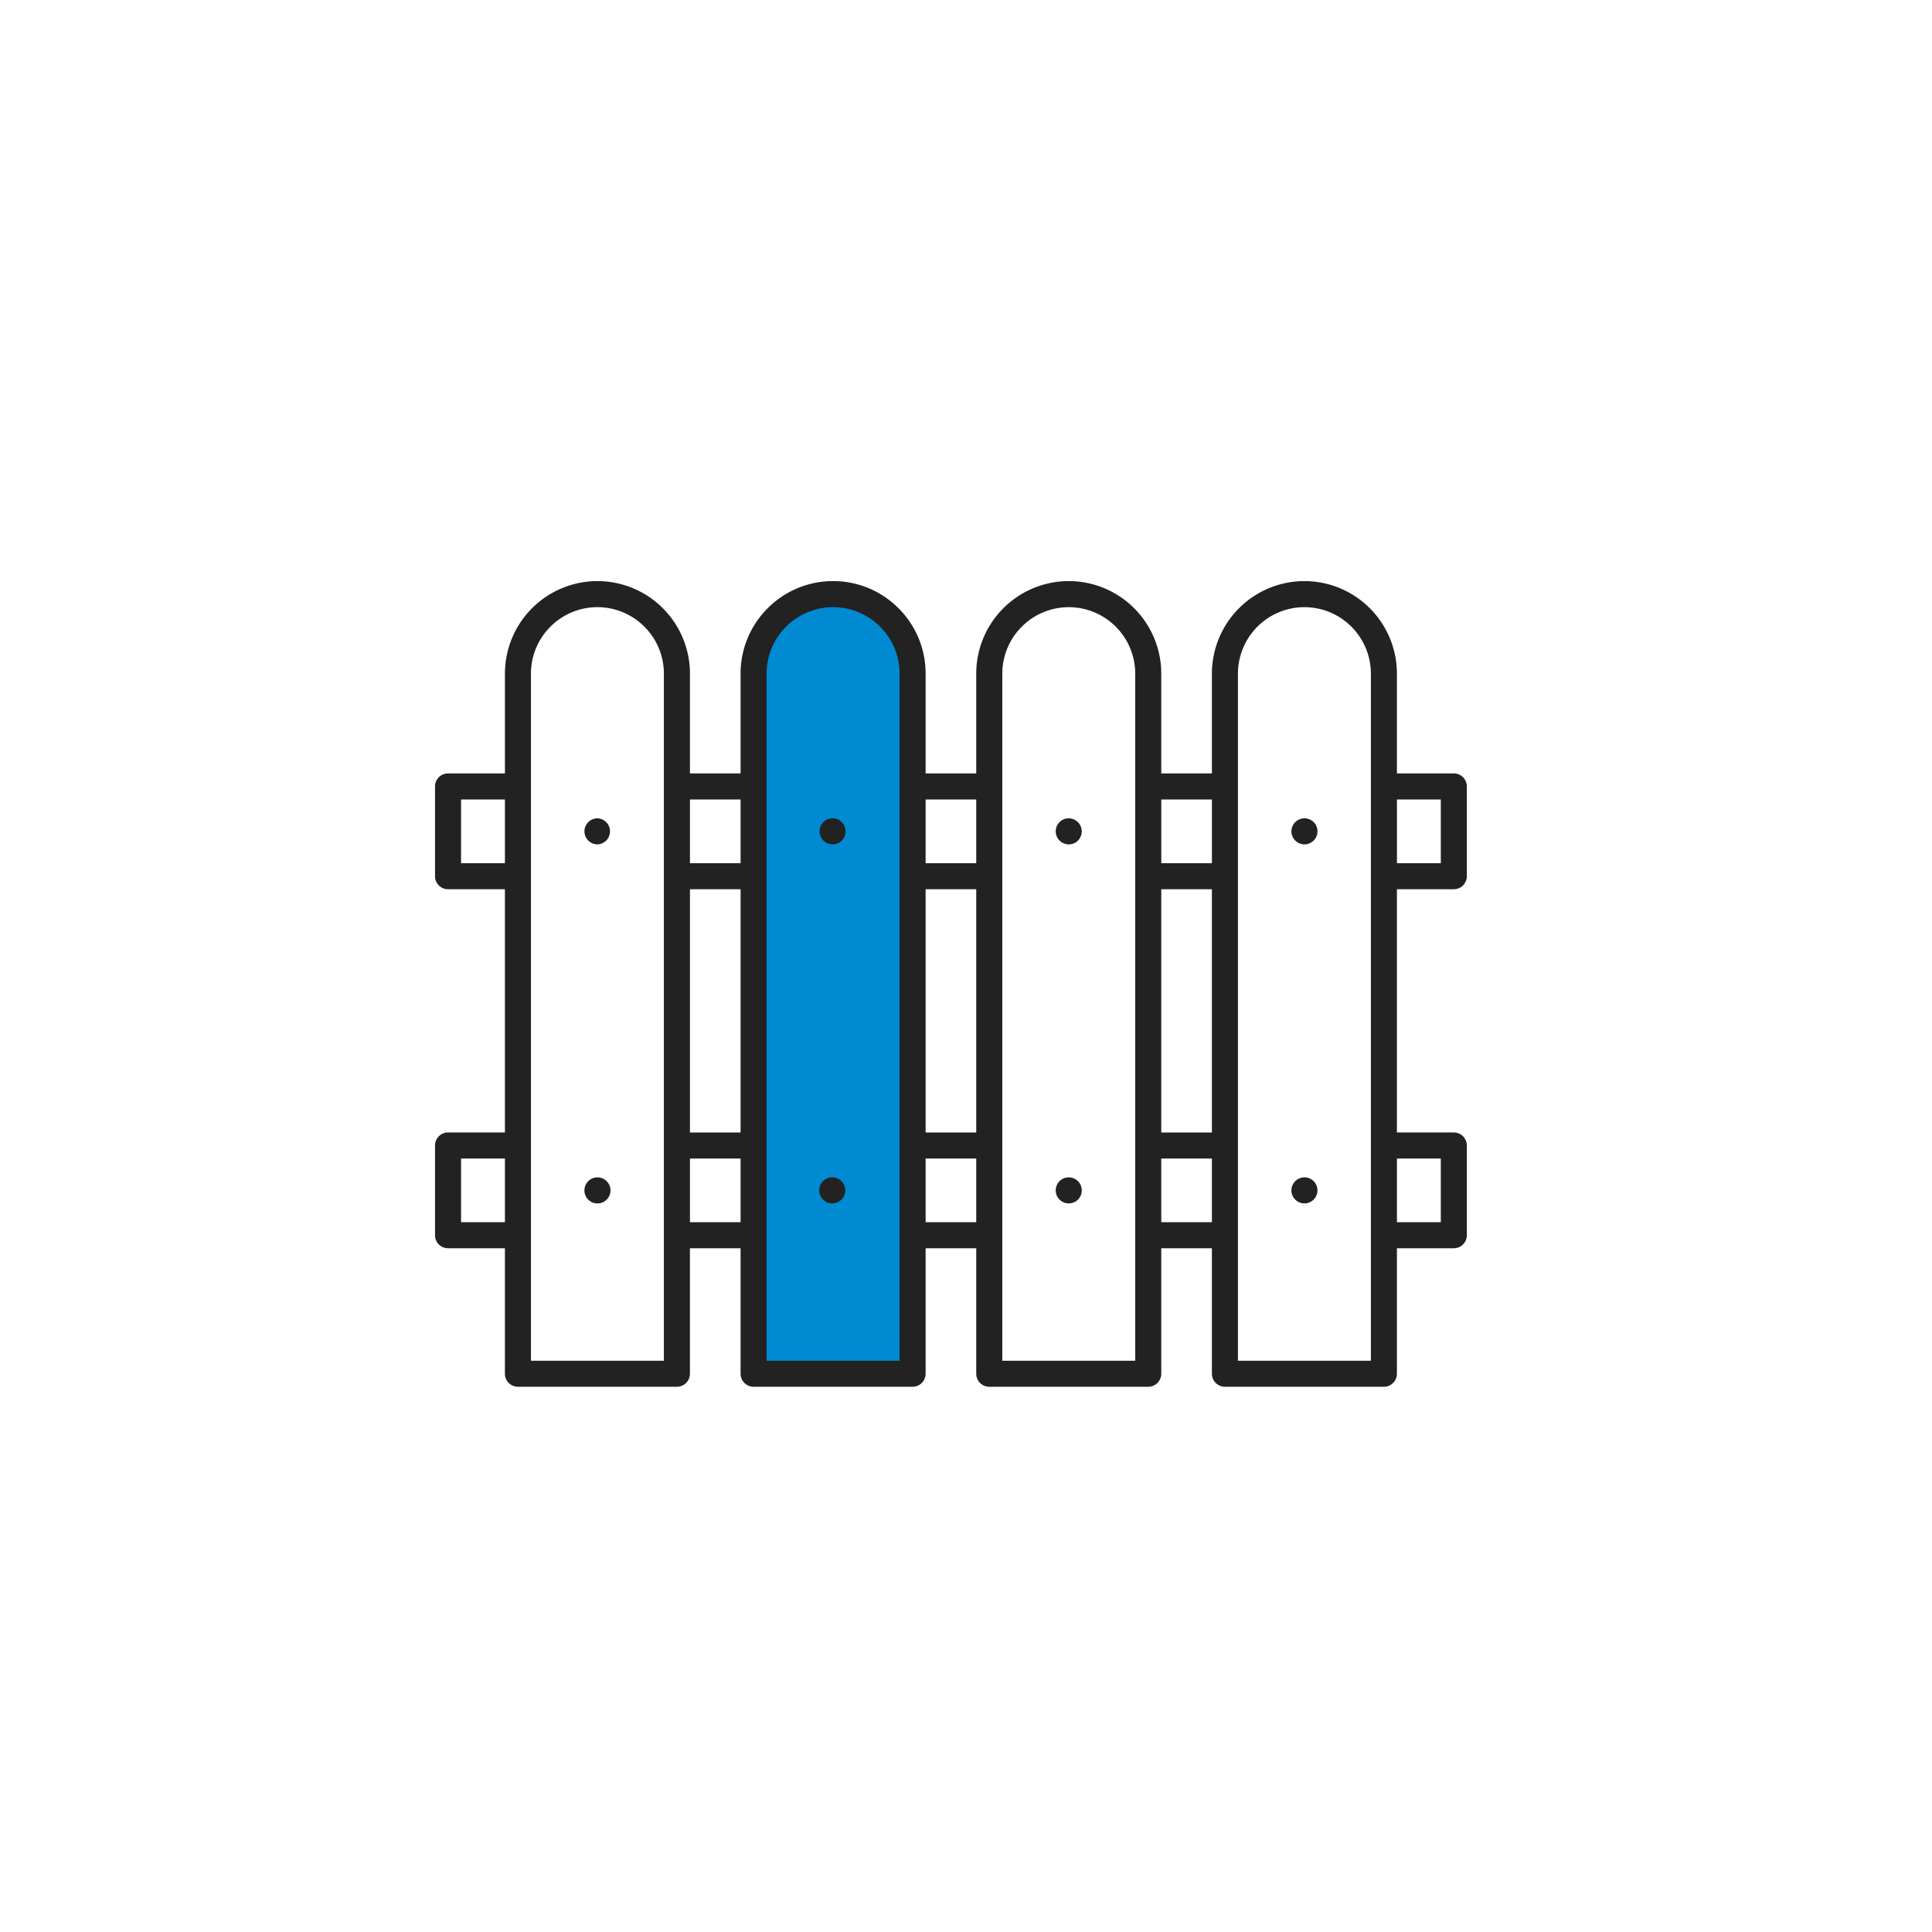
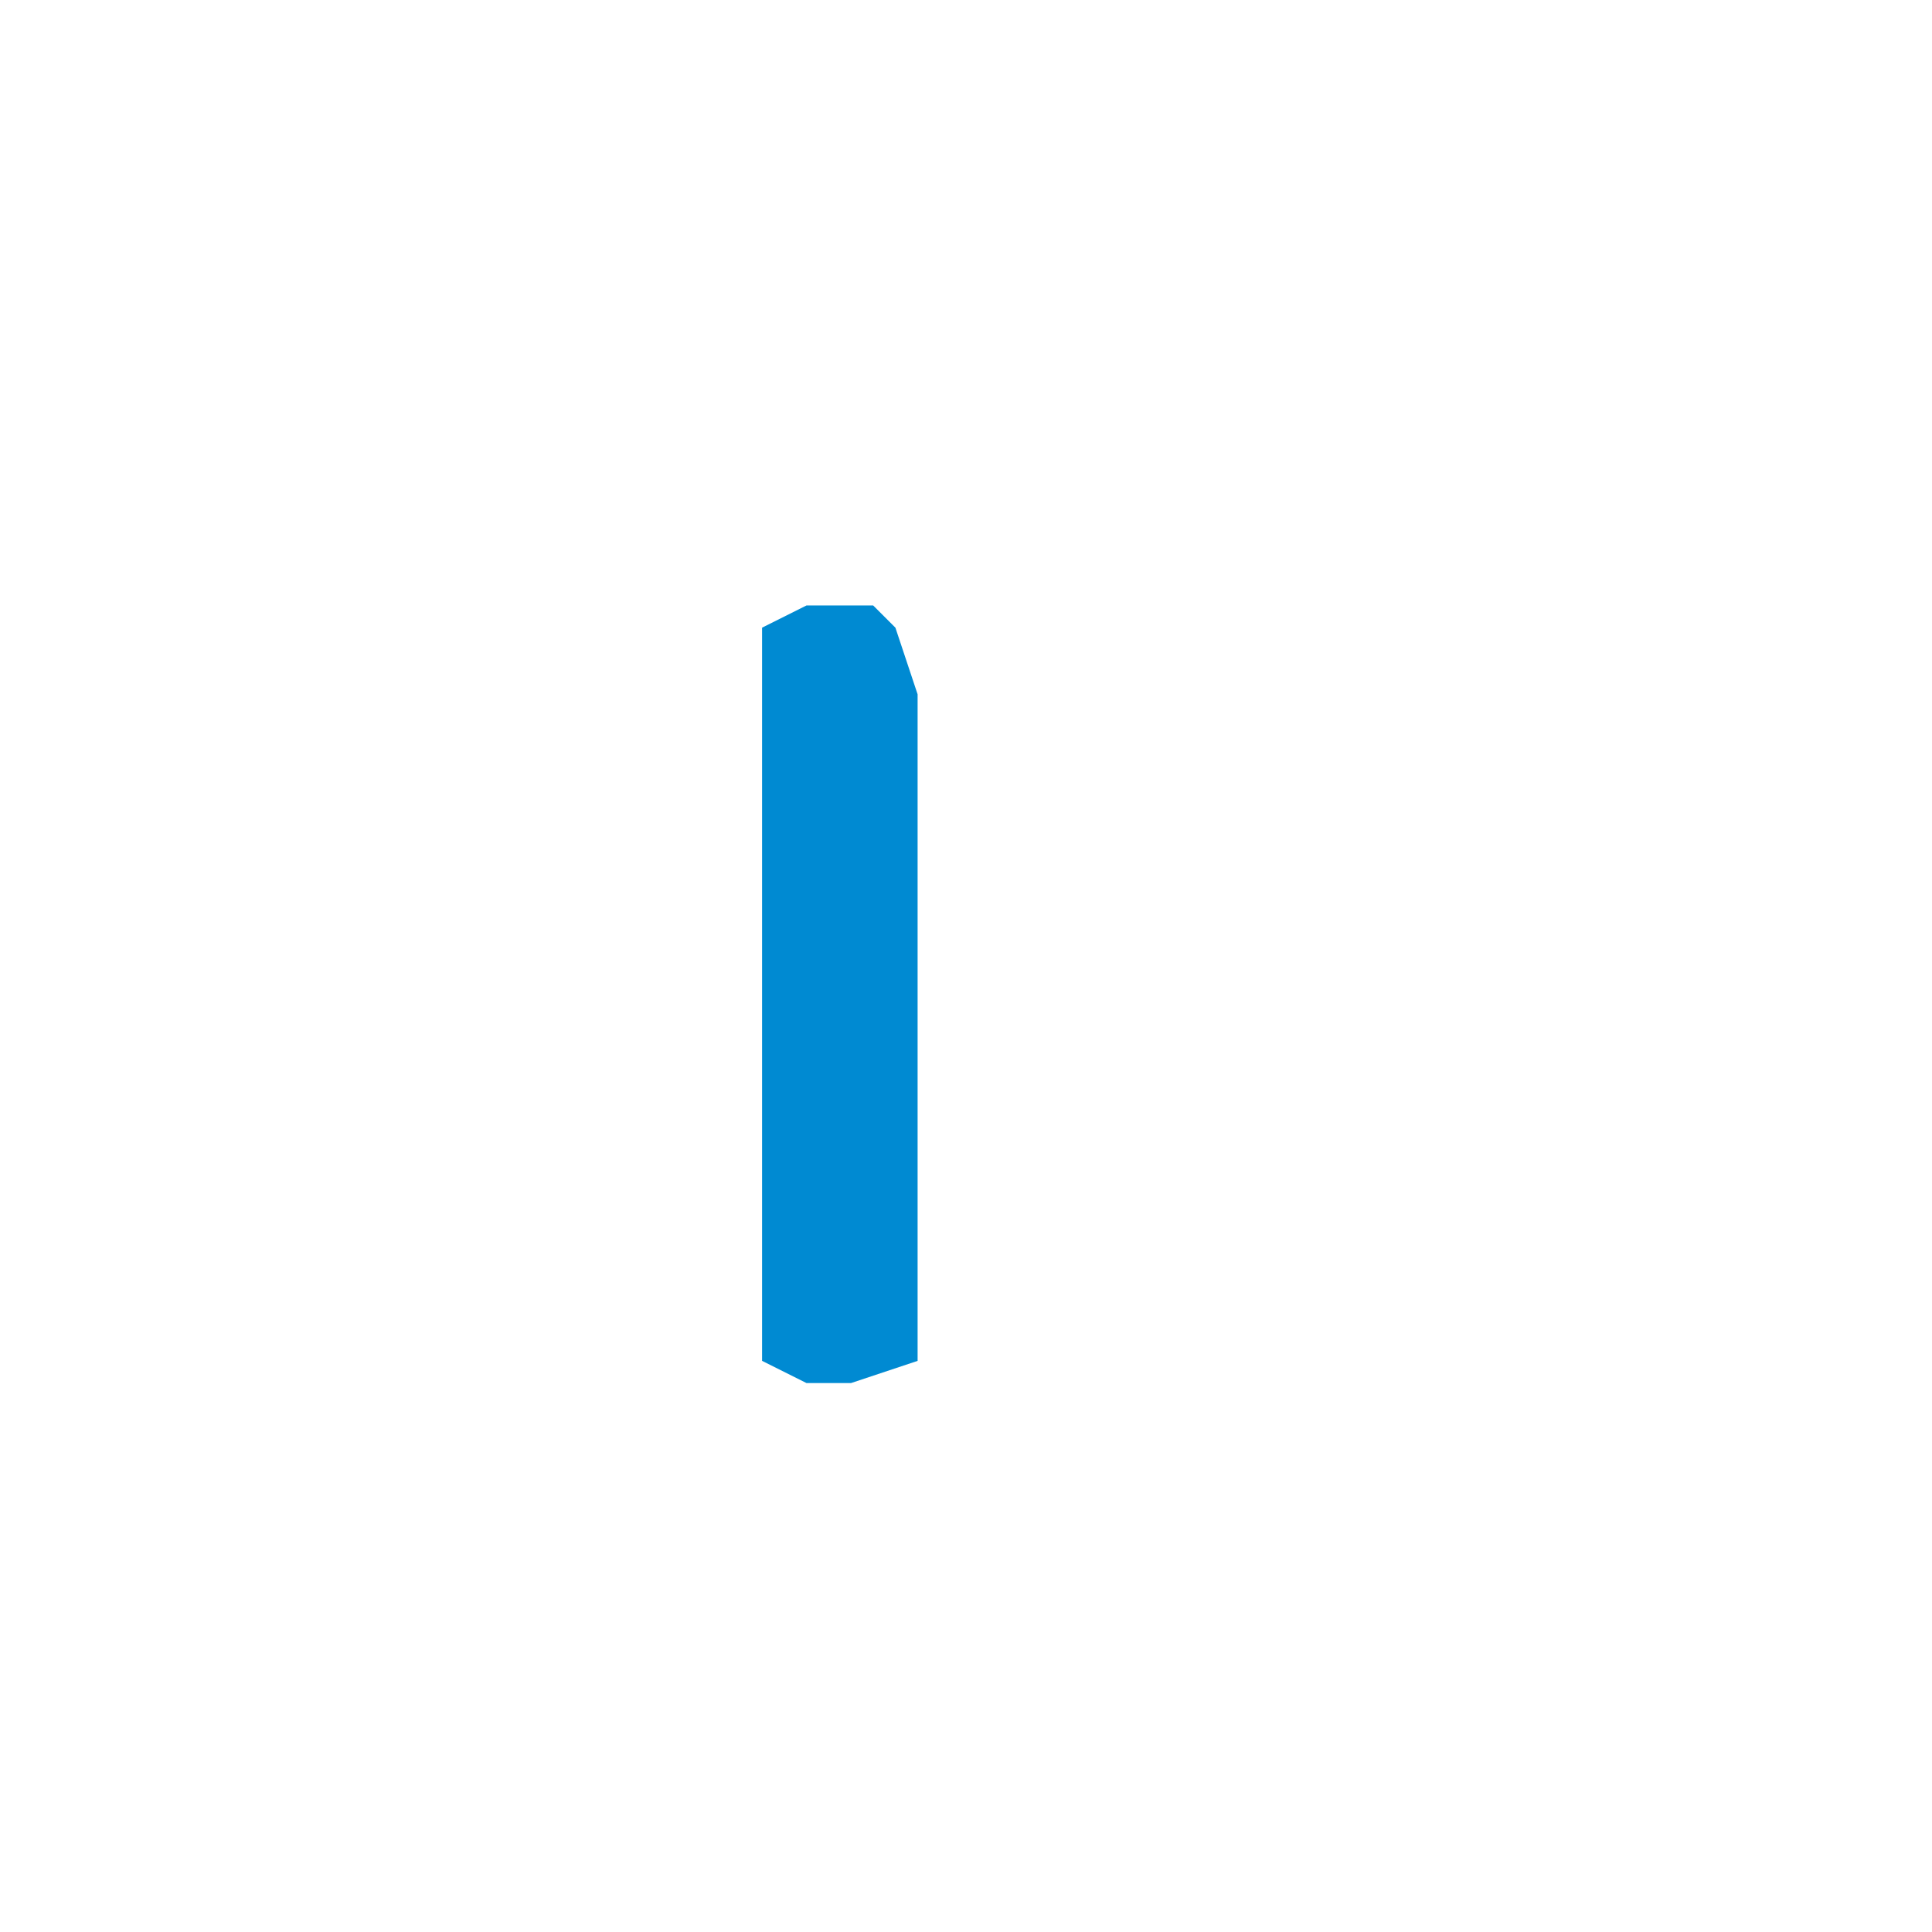
<svg xmlns="http://www.w3.org/2000/svg" xmlns:xlink="http://www.w3.org/1999/xlink" width="100" height="100">
  <path fill="#008ad2" d="M41.745 31.338l-2.3 1.15v37.95l2.3 1.15h2.3l3.45-1.15v-34.5l-1.149-3.45-1.151-1.15z" />
  <defs>
-     <path id="e" d="M22.517 30.079h53.407v41.699H22.517z" />
-   </defs>
+     </defs>
  <clipPath id="f">
    <use xlink:href="#e" overflow="visible" />
  </clipPath>
-   <path clip-path="url(#f)" fill="#222" d="M74.576 63.262h-2.271v-3.297h2.271v3.297zm-10.5 7.169V34.868a3.444 3.444 0 0 1 3.44-3.441 3.445 3.445 0 0 1 3.441 3.441v35.563h-6.881zm-3.969-10.466h2.621v3.297h-2.621v-3.297zM58.76 70.431h-6.881V34.868a3.444 3.444 0 0 1 3.439-3.441 3.444 3.444 0 0 1 3.441 3.441v35.563zM47.91 59.965h2.62v3.297h-2.62v-3.297zm-8.23 10.466V34.868c0-1.898 1.544-3.441 3.441-3.441s3.441 1.543 3.441 3.441v35.563H39.68zm-3.968-7.169v-3.297h2.62v3.297m-10.85 7.169V34.868c0-1.898 1.543-3.441 3.44-3.441s3.44 1.543 3.44 3.441v35.563h-6.88zm-3.618-10.466h2.271v3.297h-2.271v-3.297zm0-18.583h2.271v3.298h-2.271v-3.298zm14.468 3.298h-2.62v-3.298h2.62v3.298zm-2.62 1.347h2.62v12.591h-2.62V46.027zM50.53 44.68h-2.62v-3.298h2.62v3.298zm-2.62 1.347h2.62v12.591h-2.62V46.027zm14.819-1.347h-2.621v-3.298h2.621v3.298zm-2.622 1.347h2.621v12.591h-2.621V46.027zm14.469-1.347h-2.271v-3.298h2.271v3.298zM35.712 64.61h2.62v6.494c0 .371.302.674.674.674h8.23a.675.675 0 0 0 .674-.674V64.61h2.62v6.494c0 .371.302.674.674.674h8.229a.676.676 0 0 0 .674-.674V64.61h2.621v6.494c0 .371.301.674.673.674h8.23a.674.674 0 0 0 .673-.674V64.61h2.945a.675.675 0 0 0 .674-.674V59.29a.675.675 0 0 0-.674-.674h-2.945v-12.59h2.945a.674.674 0 0 0 .674-.674v-4.646a.675.675 0 0 0-.674-.674h-2.945v-5.166a4.793 4.793 0 0 0-4.788-4.789 4.794 4.794 0 0 0-4.788 4.789v5.166h-2.621v-5.166a4.793 4.793 0 0 0-4.789-4.789 4.794 4.794 0 0 0-4.788 4.789v5.166h-2.62v-5.166c0-2.641-2.148-4.789-4.789-4.789s-4.789 2.148-4.789 4.789v5.166h-2.62v-5.166a4.794 4.794 0 0 0-4.789-4.789 4.794 4.794 0 0 0-4.788 4.789v5.166H23.19a.674.674 0 0 0-.674.674v4.646c0 .373.302.674.674.674h2.944v12.59H23.19a.674.674 0 0 0-.674.674v4.646c0 .372.302.674.674.674h2.944v6.494c0 .371.302.674.674.674h8.229a.675.675 0 0 0 .674-.674V64.61" />
-   <path clip-path="url(#f)" fill="#222" d="M30.924 42.356a.677.677 0 0 0-.674.674.677.677 0 0 0 .674.675.675.675 0 0 0 0-1.349M30.924 60.94a.675.675 0 1 0 .477.197.685.685 0 0 0-.477-.197M43.121 42.356a.674.674 0 1 0 0 1.347.674.674 0 0 0 0-1.347M43.121 60.939a.675.675 0 1 0 .002 1.347.675.675 0 0 0-.002-1.347M55.318 42.356a.672.672 0 0 0-.674.674.678.678 0 0 0 .674.675.676.676 0 0 0 .478-.197.677.677 0 0 0-.478-1.152M55.318 60.94a.673.673 0 1 0 0 1.348.689.689 0 0 0 .478-.197.68.68 0 0 0 0-.954.68.68 0 0 0-.478-.197M67.517 42.356a.677.677 0 0 0-.674.674.678.678 0 0 0 .674.675.672.672 0 0 0 .674-.675.671.671 0 0 0-.674-.674M67.517 60.94a.676.676 0 0 0-.674.674c0 .176.072.351.198.477a.69.69 0 0 0 .476.197.688.688 0 0 0 .477-.197.68.68 0 0 0 .197-.477.672.672 0 0 0-.674-.674" />
</svg>